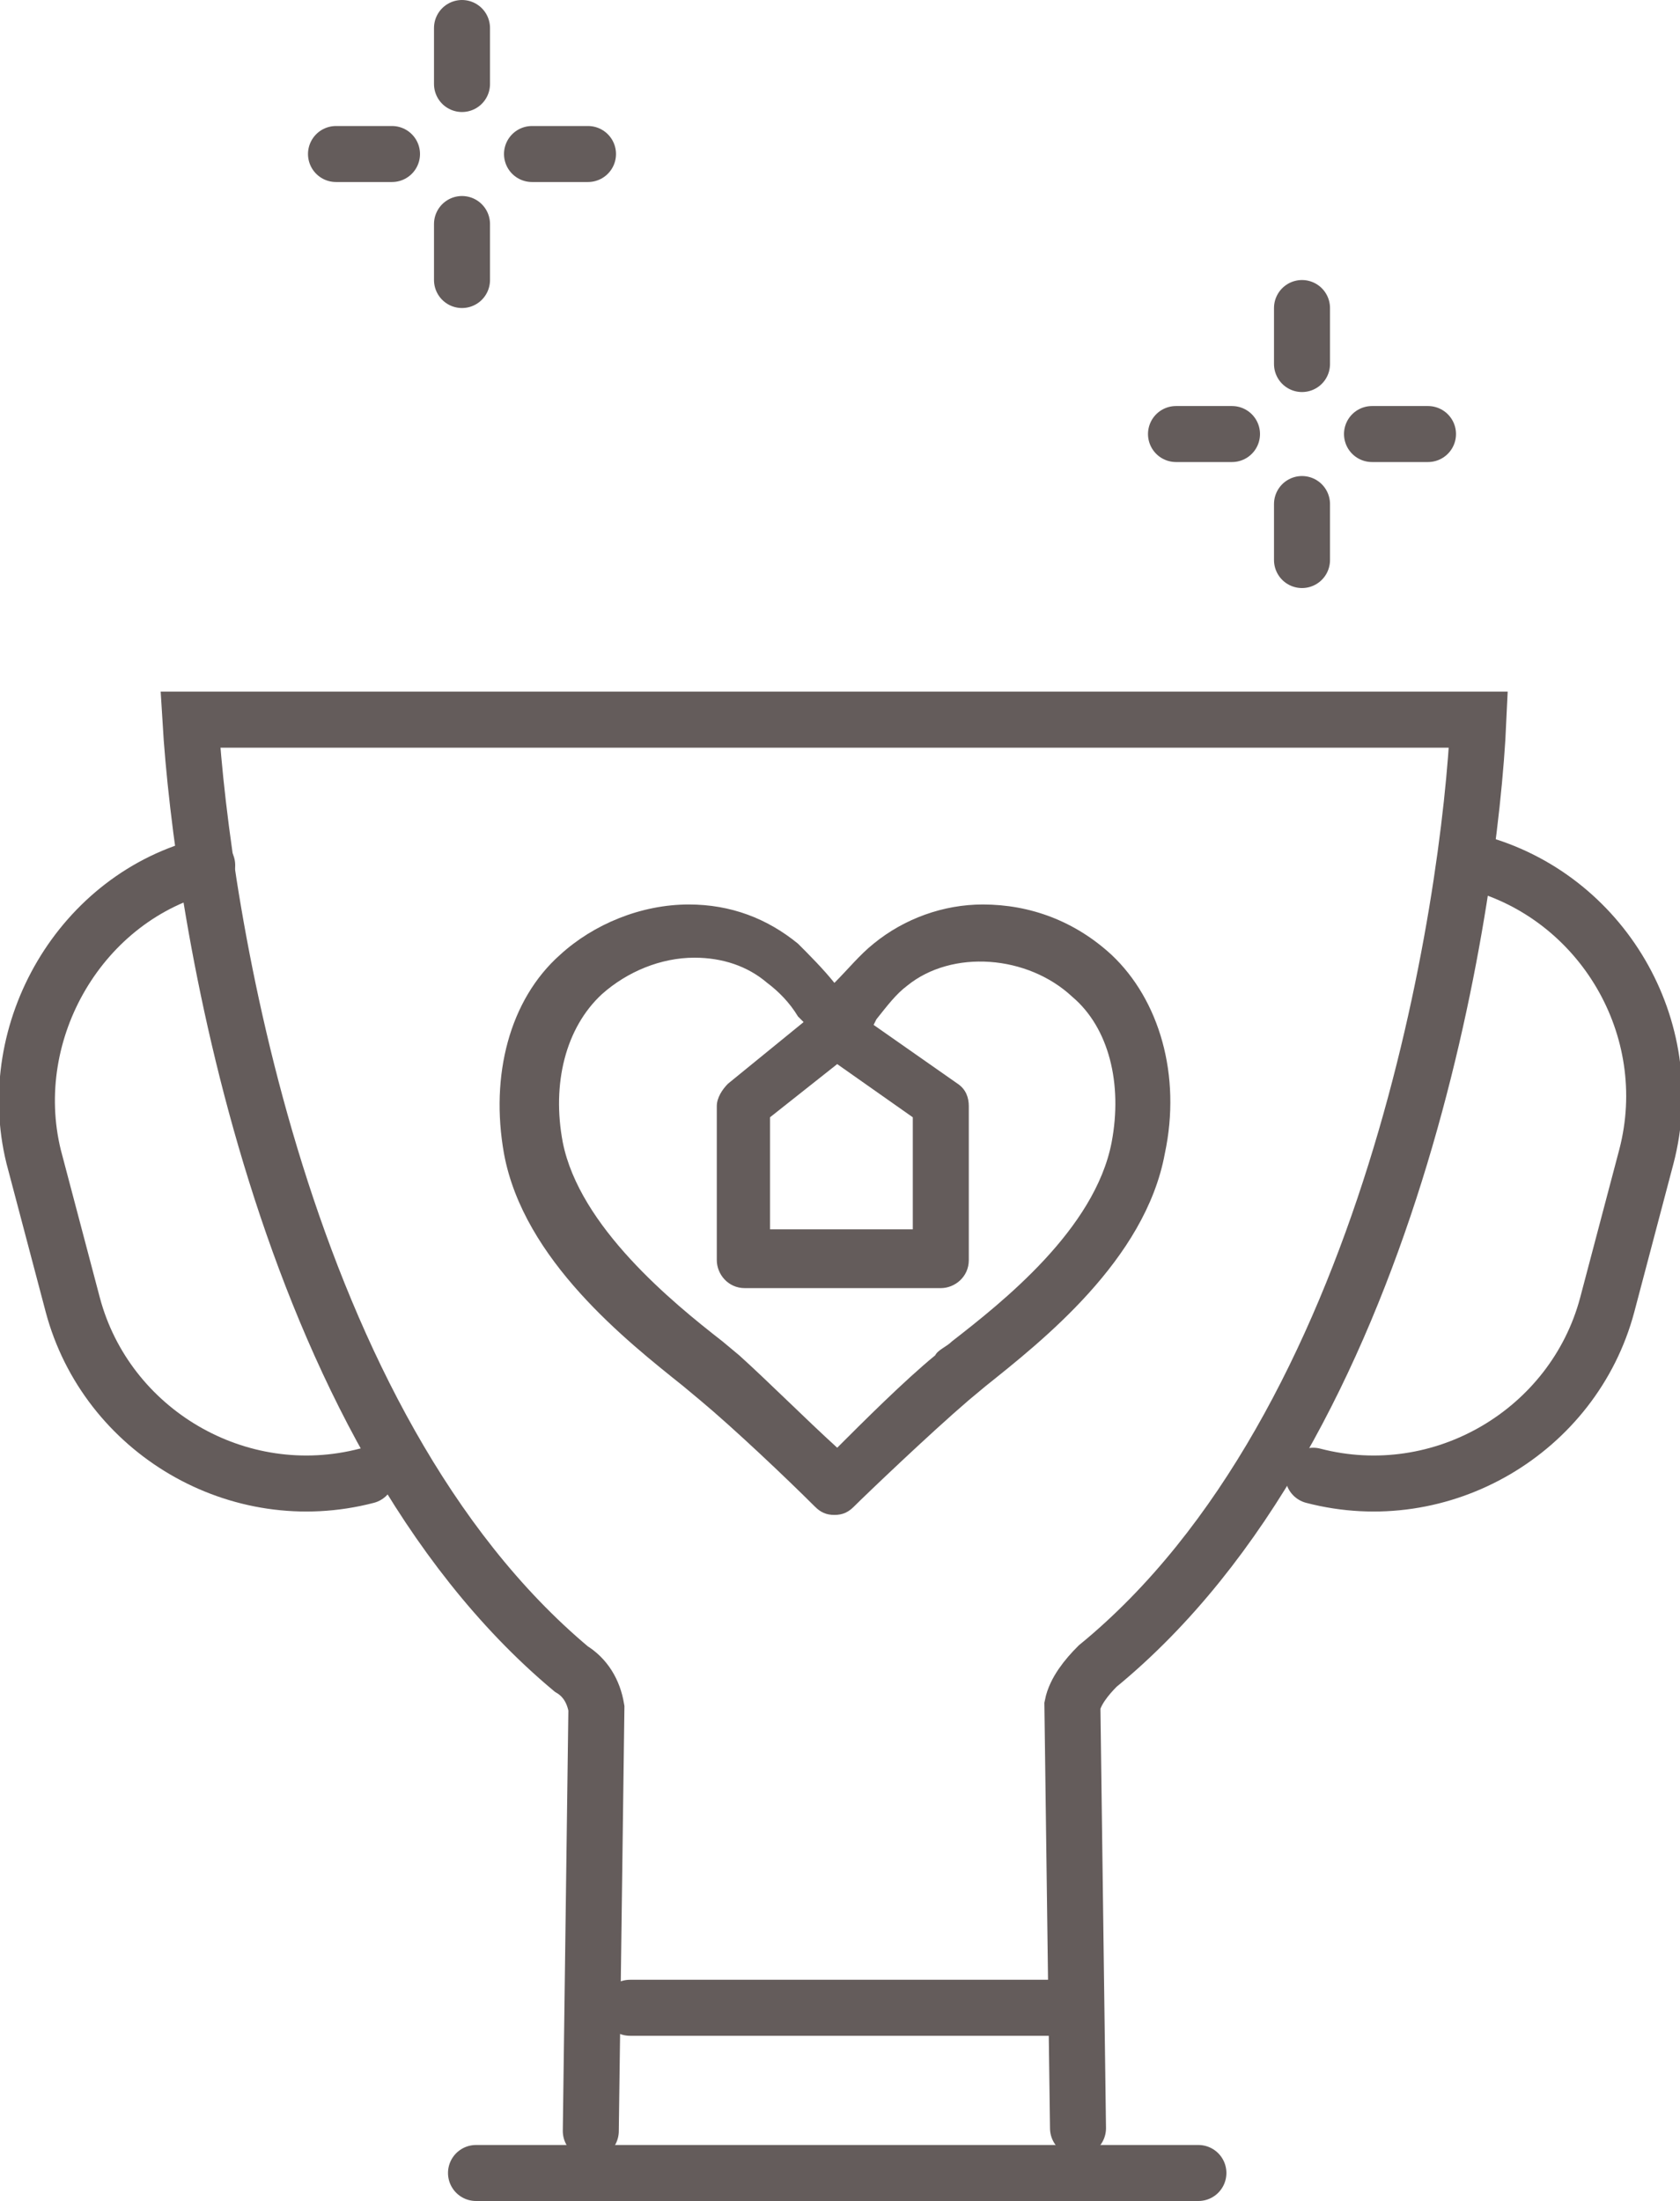
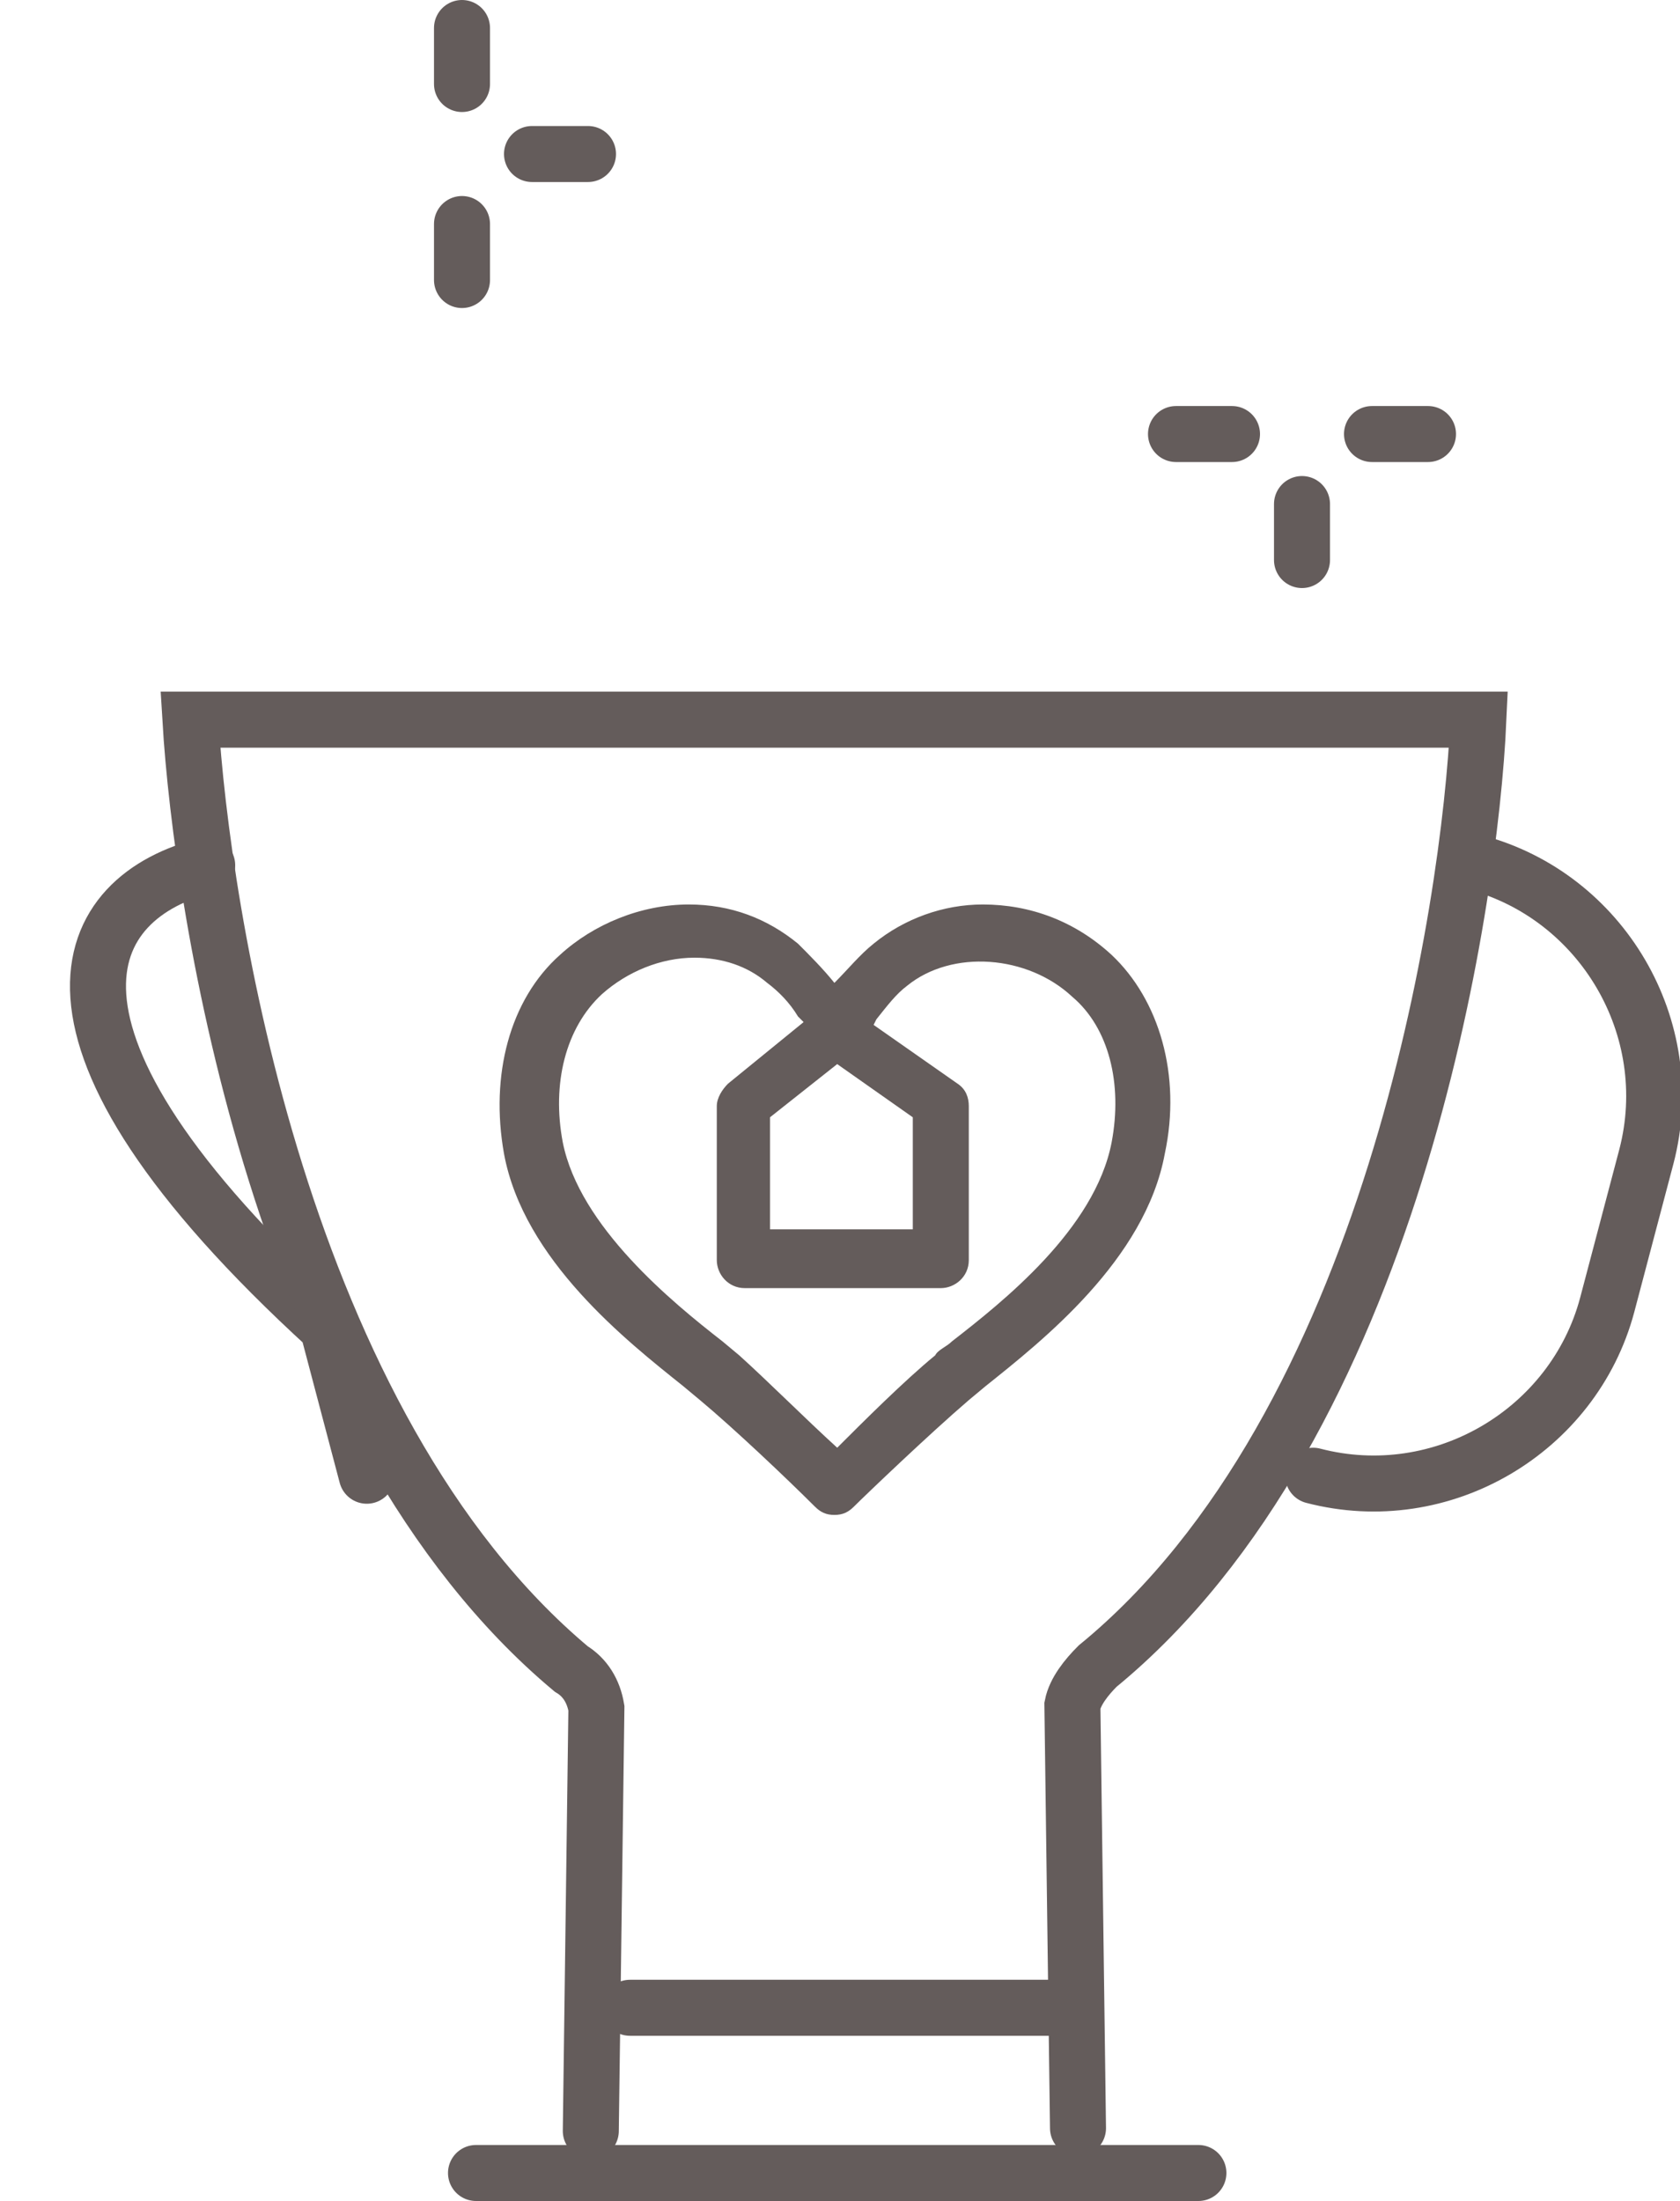
<svg xmlns="http://www.w3.org/2000/svg" id="Calque_1" x="0px" y="0px" viewBox="0 0 60 78.6" style="enable-background:new 0 0 60 78.6;" xml:space="preserve">
  <style type="text/css"> .st0{fill:none;stroke:#645C5B;stroke-width:2;stroke-linecap:round;} .st1{fill:#645C5B;} </style>
-   <line class="st0" x1="46.5" y1="11" x2="46.5" y2="13" />
  <line class="st0" x1="46.5" y1="18" x2="46.5" y2="20" />
  <line class="st0" x1="42" y1="15.5" x2="44" y2="15.5" />
  <line class="st0" x1="49" y1="15.5" x2="51" y2="15.5" />
  <line class="st0" x1="16.5" y1="1" x2="16.5" y2="3" />
  <line class="st0" x1="16.5" y1="8" x2="16.5" y2="10" />
-   <line class="st0" x1="12" y1="5.5" x2="14" y2="5.5" />
  <line class="st0" x1="19" y1="5.5" x2="21" y2="5.5" />
  <g>
    <g>
      <g>
        <path class="st0" d="M6.8,25.7" />
        <path class="st0" d="M56.5,52.4" />
      </g>
    </g>
    <line class="st0" x1="17" y1="77.6" x2="42.8" y2="77.6" />
-     <path class="st0" d="M13.1,52.7c-4.6,1.2-9.3-1.6-10.5-6.1l-1.4-5.3C0.1,36.8,2.9,32,7.4,30.9" />
+     <path class="st0" d="M13.1,52.7l-1.4-5.3C0.1,36.8,2.9,32,7.4,30.9" />
    <path class="st0" d="M46.9,52.7c4.6,1.2,9.3-1.6,10.5-6.1l1.4-5.3c1.2-4.6-1.6-9.3-6.1-10.5" />
    <path class="st0" d="M21.1,76.1L21.3,61c-0.1-0.6-0.4-1.1-0.9-1.4C10,50.9,7.2,32.4,6.8,25.7h46c-0.3,6.7-3.1,25.2-13.6,33.8l0,0 c-0.4,0.4-0.8,0.9-0.9,1.4l0.2,15.1" />
    <line class="st0" x1="22.5" y1="71.7" x2="37.5" y2="71.7" />
  </g>
  <path class="st1" d="M39.7,34.1c-1.3-1.2-2.9-1.8-4.6-1.8c-1.4,0-2.8,0.5-3.9,1.4c-0.5,0.4-0.9,0.9-1.4,1.4c-0.4-0.5-0.9-1-1.3-1.4 c-1.1-0.9-2.4-1.4-3.9-1.4c-1.7,0-3.4,0.7-4.6,1.8c-1.8,1.6-2.5,4.3-2,7.1c0.7,3.8,4.4,6.7,6.4,8.3l0.6,0.5c1.2,1,3.1,2.8,4.1,3.8 c0.2,0.2,0.4,0.3,0.7,0.3c0.3,0,0.5-0.1,0.7-0.3c0.4-0.4,2.7-2.6,4.1-3.8l0.6-0.5c2-1.6,5.7-4.5,6.4-8.3 C42.2,38.4,41.4,35.7,39.7,34.1 M29.9,38l2.7,1.9v4h-5.1v-4L29.9,38z M39.7,40.8c-0.6,3.1-3.9,5.7-5.7,7.1c-0.2,0.2-0.5,0.3-0.6,0.5 c-1.1,0.9-2.6,2.4-3.5,3.3c-1.1-1-2.5-2.4-3.5-3.3l-0.6-0.5c-1.8-1.4-5.1-4.1-5.7-7.1c-0.4-2.1,0.1-4.1,1.4-5.3 c0.9-0.8,2.1-1.3,3.3-1.3c1,0,1.9,0.3,2.6,0.9c0.4,0.3,0.8,0.7,1.1,1.2l0.2,0.2c0,0,0,0,0,0L26,38.7c-0.2,0.2-0.4,0.5-0.4,0.8v5.5 c0,0.5,0.4,1,1,1h7c0.5,0,1-0.4,1-1v-5.5c0-0.3-0.1-0.6-0.4-0.8l-3-2.1l0.1-0.2c0.4-0.5,0.7-0.9,1.1-1.2c1.6-1.3,4.3-1.1,5.9,0.4 C39.6,36.7,40.1,38.7,39.7,40.8" />
</svg>